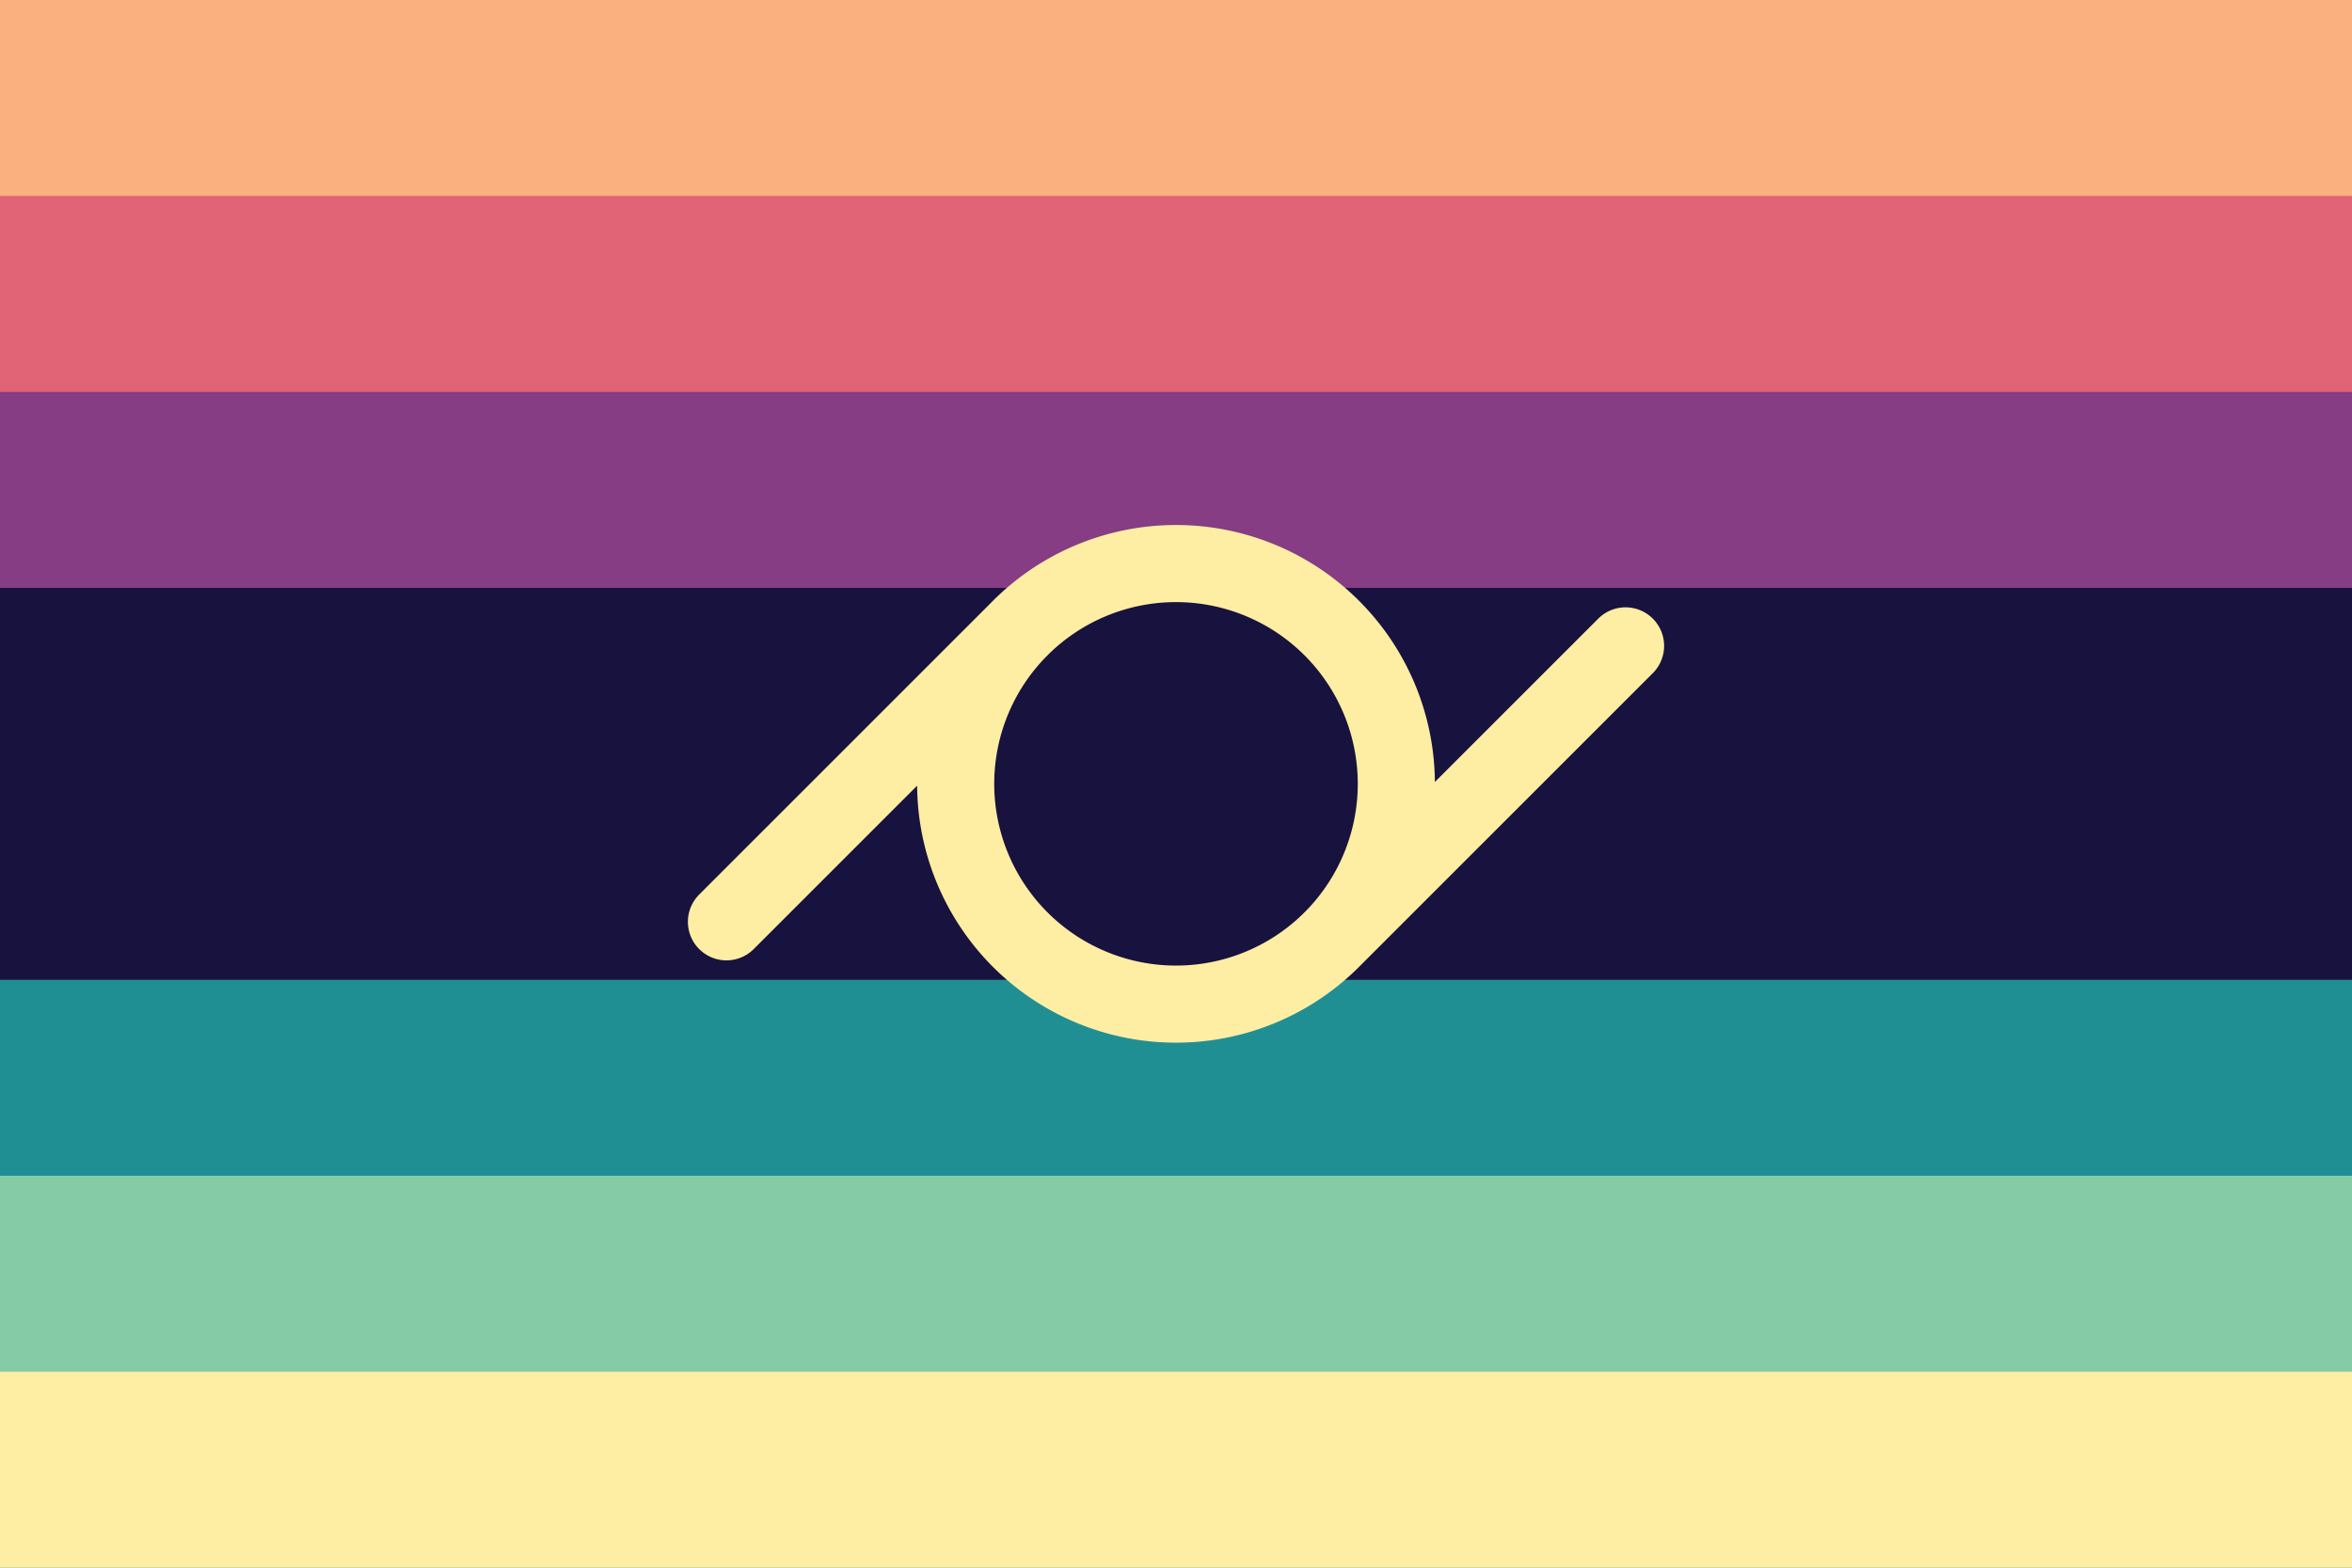
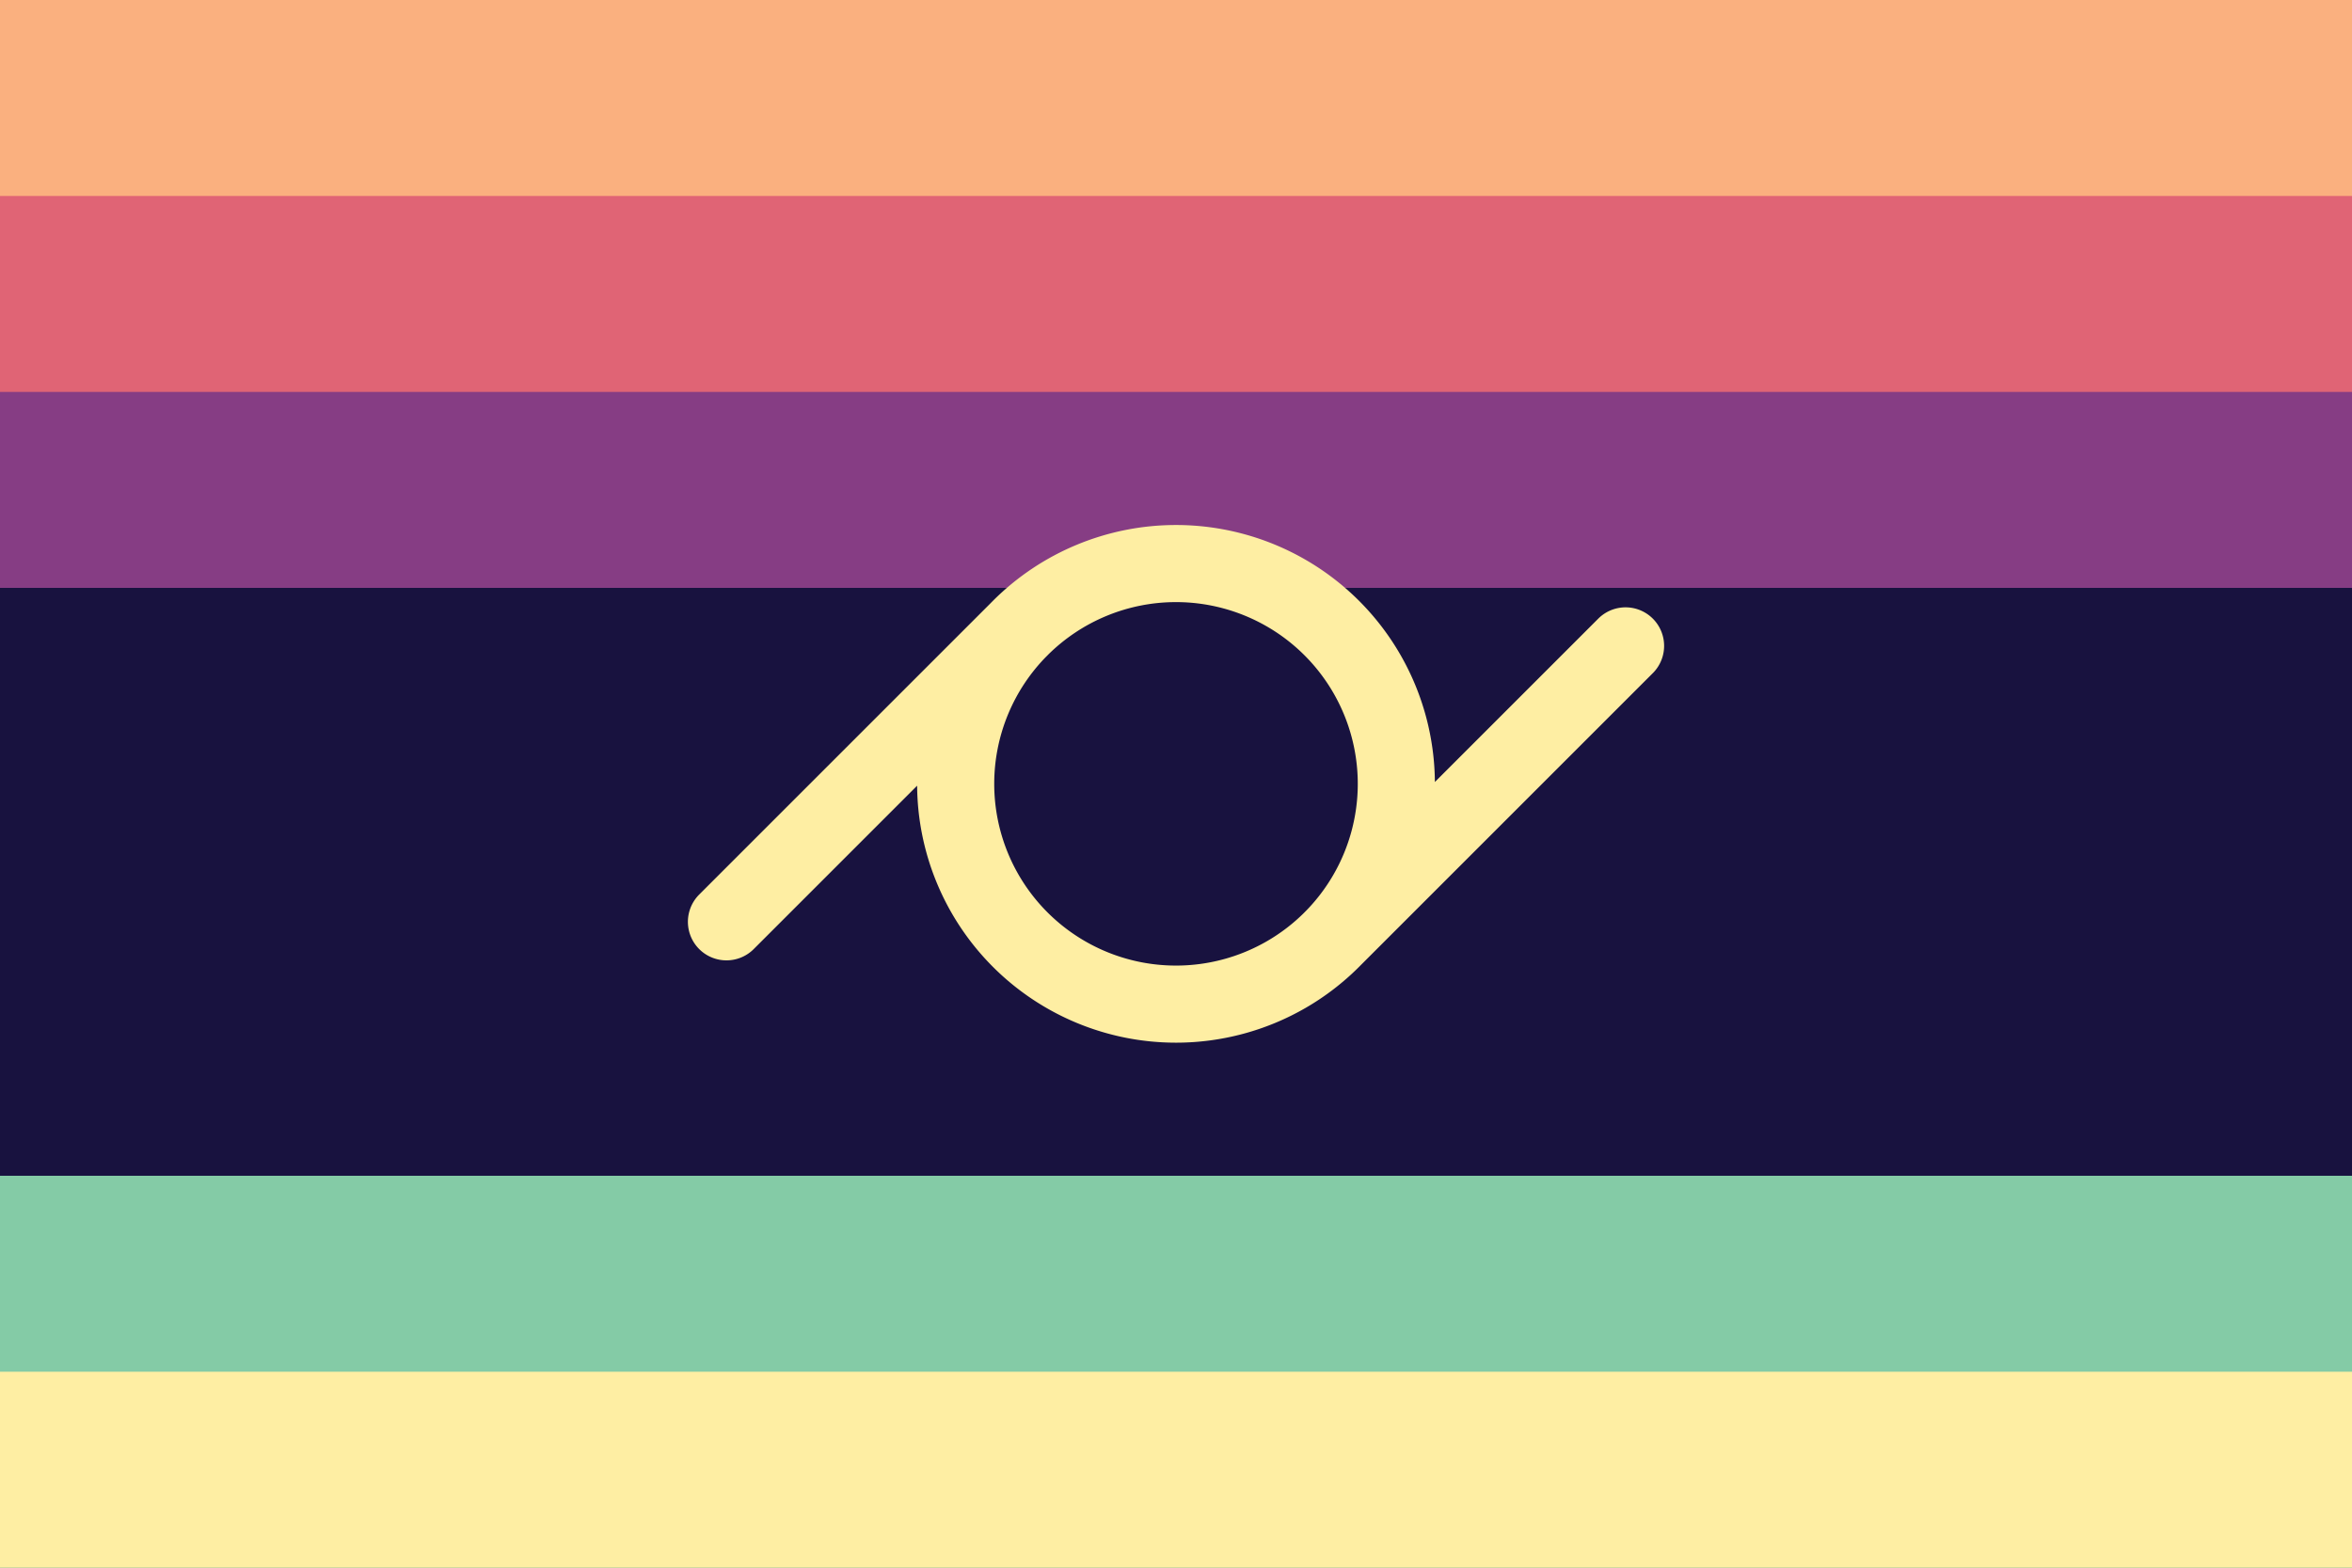
<svg xmlns="http://www.w3.org/2000/svg" width="300" height="200" viewBox="0 0 300 200" version="1.1" id="svg5" xml:space="preserve">
  <rect x="0" y="0" width="300" height="200" fill="#333333" stroke="none" />
  <defs id="defs2" />
  <rect style="fill: #fab07f; fill-opacity: 1; stroke-width: 69.282px; stroke-linejoin: bevel; paint-order: markers stroke fill" id="rect5" width="300" height="50" x="0" y="0" />
  <rect style="fill: #e06475; fill-opacity: 1; stroke-width: 34.641px; stroke-linejoin: bevel; paint-order: markers stroke fill" id="rect6" width="300" height="50" x="0" y="25" />
  <rect style="fill: #863d84; fill-opacity: 1; stroke-width: 34.641px; stroke-linejoin: bevel; paint-order: markers stroke fill" id="rect7" width="300" height="50" x="0" y="50" />
  <rect style="fill: #18123f; fill-opacity: 1; stroke-width: 34.641px; stroke-linejoin: bevel; paint-order: markers stroke fill" id="rect8" width="300" height="75" x="0" y="75" />
-   <rect style="fill: #208f94; fill-opacity: 1; stroke-width: 34.641px; stroke-linejoin: bevel; paint-order: markers stroke fill" id="rect9" width="300" height="50" x="0" y="125" />
  <rect style="fill: #84cba6; fill-opacity: 1; stroke-width: 24.495px; stroke-linejoin: bevel; paint-order: markers stroke fill" id="rect10" width="300" height="50" x="0" y="150" />
  <rect style="fill: #feeea3; fill-opacity: 1; stroke-width: 1.377px; stroke-linecap: round; stroke-linejoin: round; paint-order: markers stroke fill" id="rect2" width="300" height="25" x="0" y="175" />
  <path id="path14-5" style="fill: none; fill-opacity: 1; stroke: #feeea3; stroke-width: 9.836px; stroke-linecap: round; stroke-linejoin: round; stroke-dasharray: none; stroke-opacity: 1; paint-order: markers stroke fill; display: inline" d="M 150,71.897 A 28.103,28.103 0 0 0 121.897,100 28.103,28.103 0 0 0 150,128.103 28.103,28.103 0 0 0 178.103,100 28.103,28.103 0 0 0 150,71.897 Z M 130.13,80.13 92.66,117.601 Z m 77.21,2.269 -37.471,37.471 z" />
</svg>